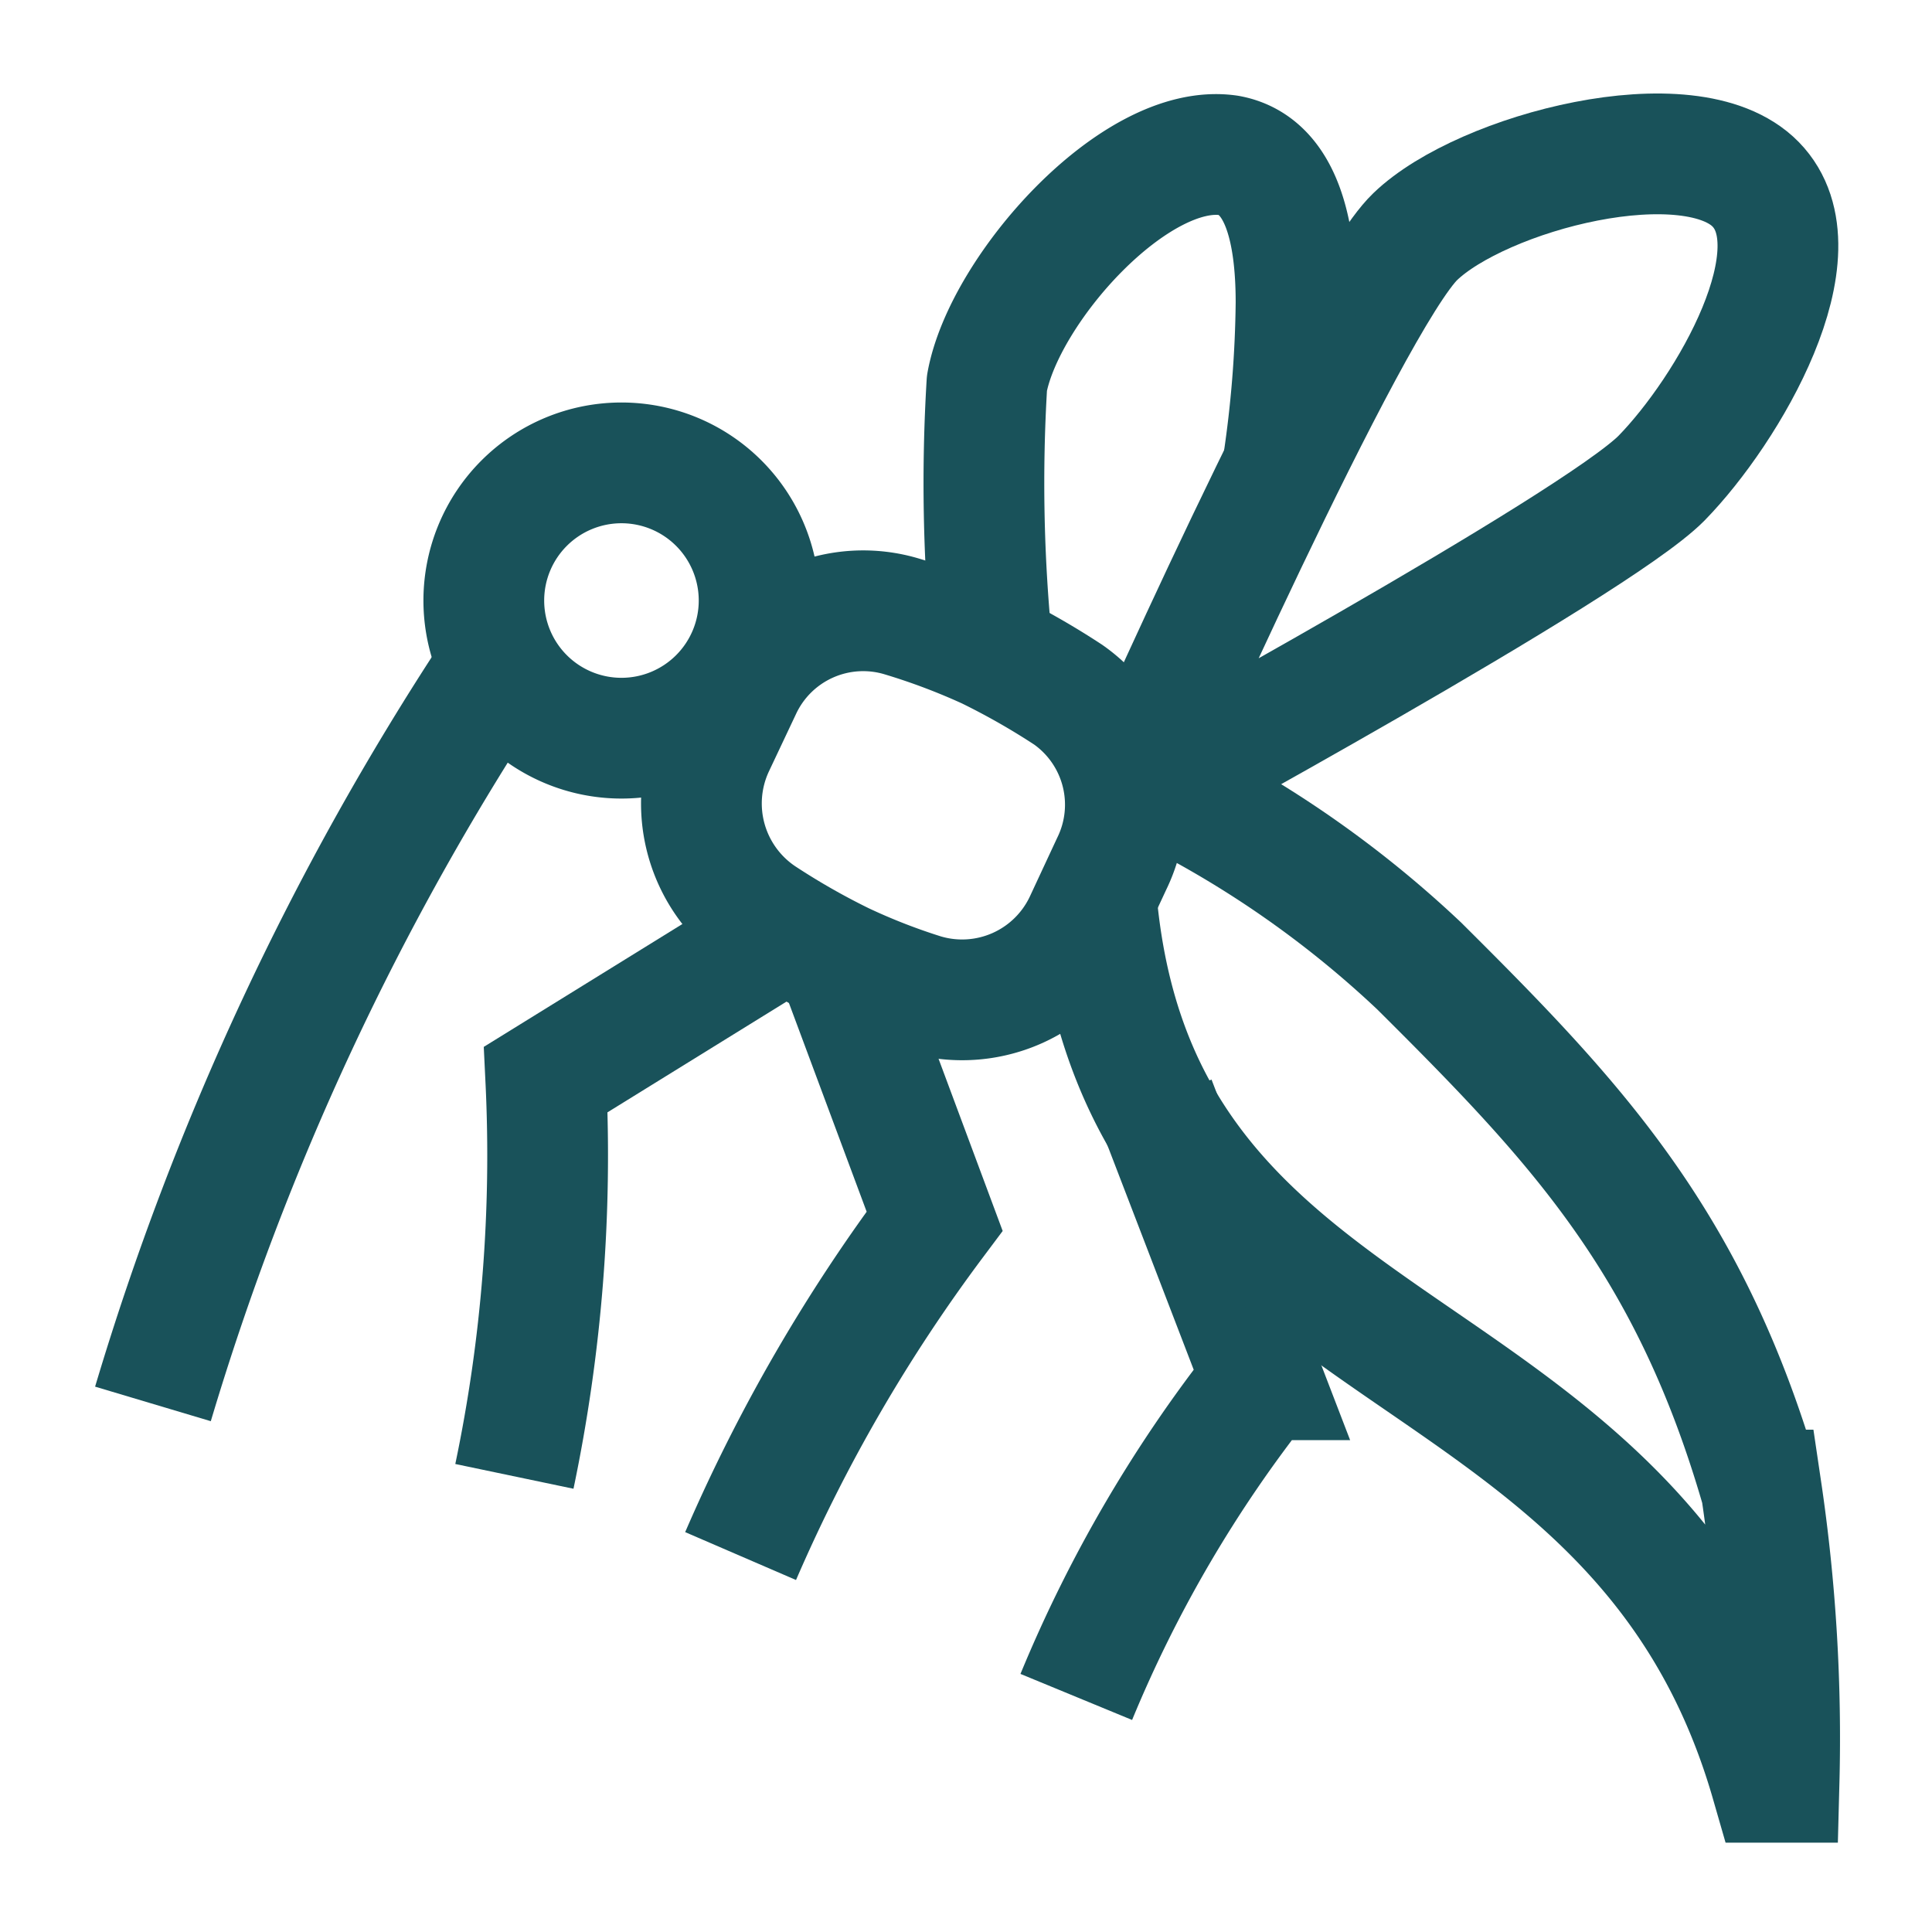
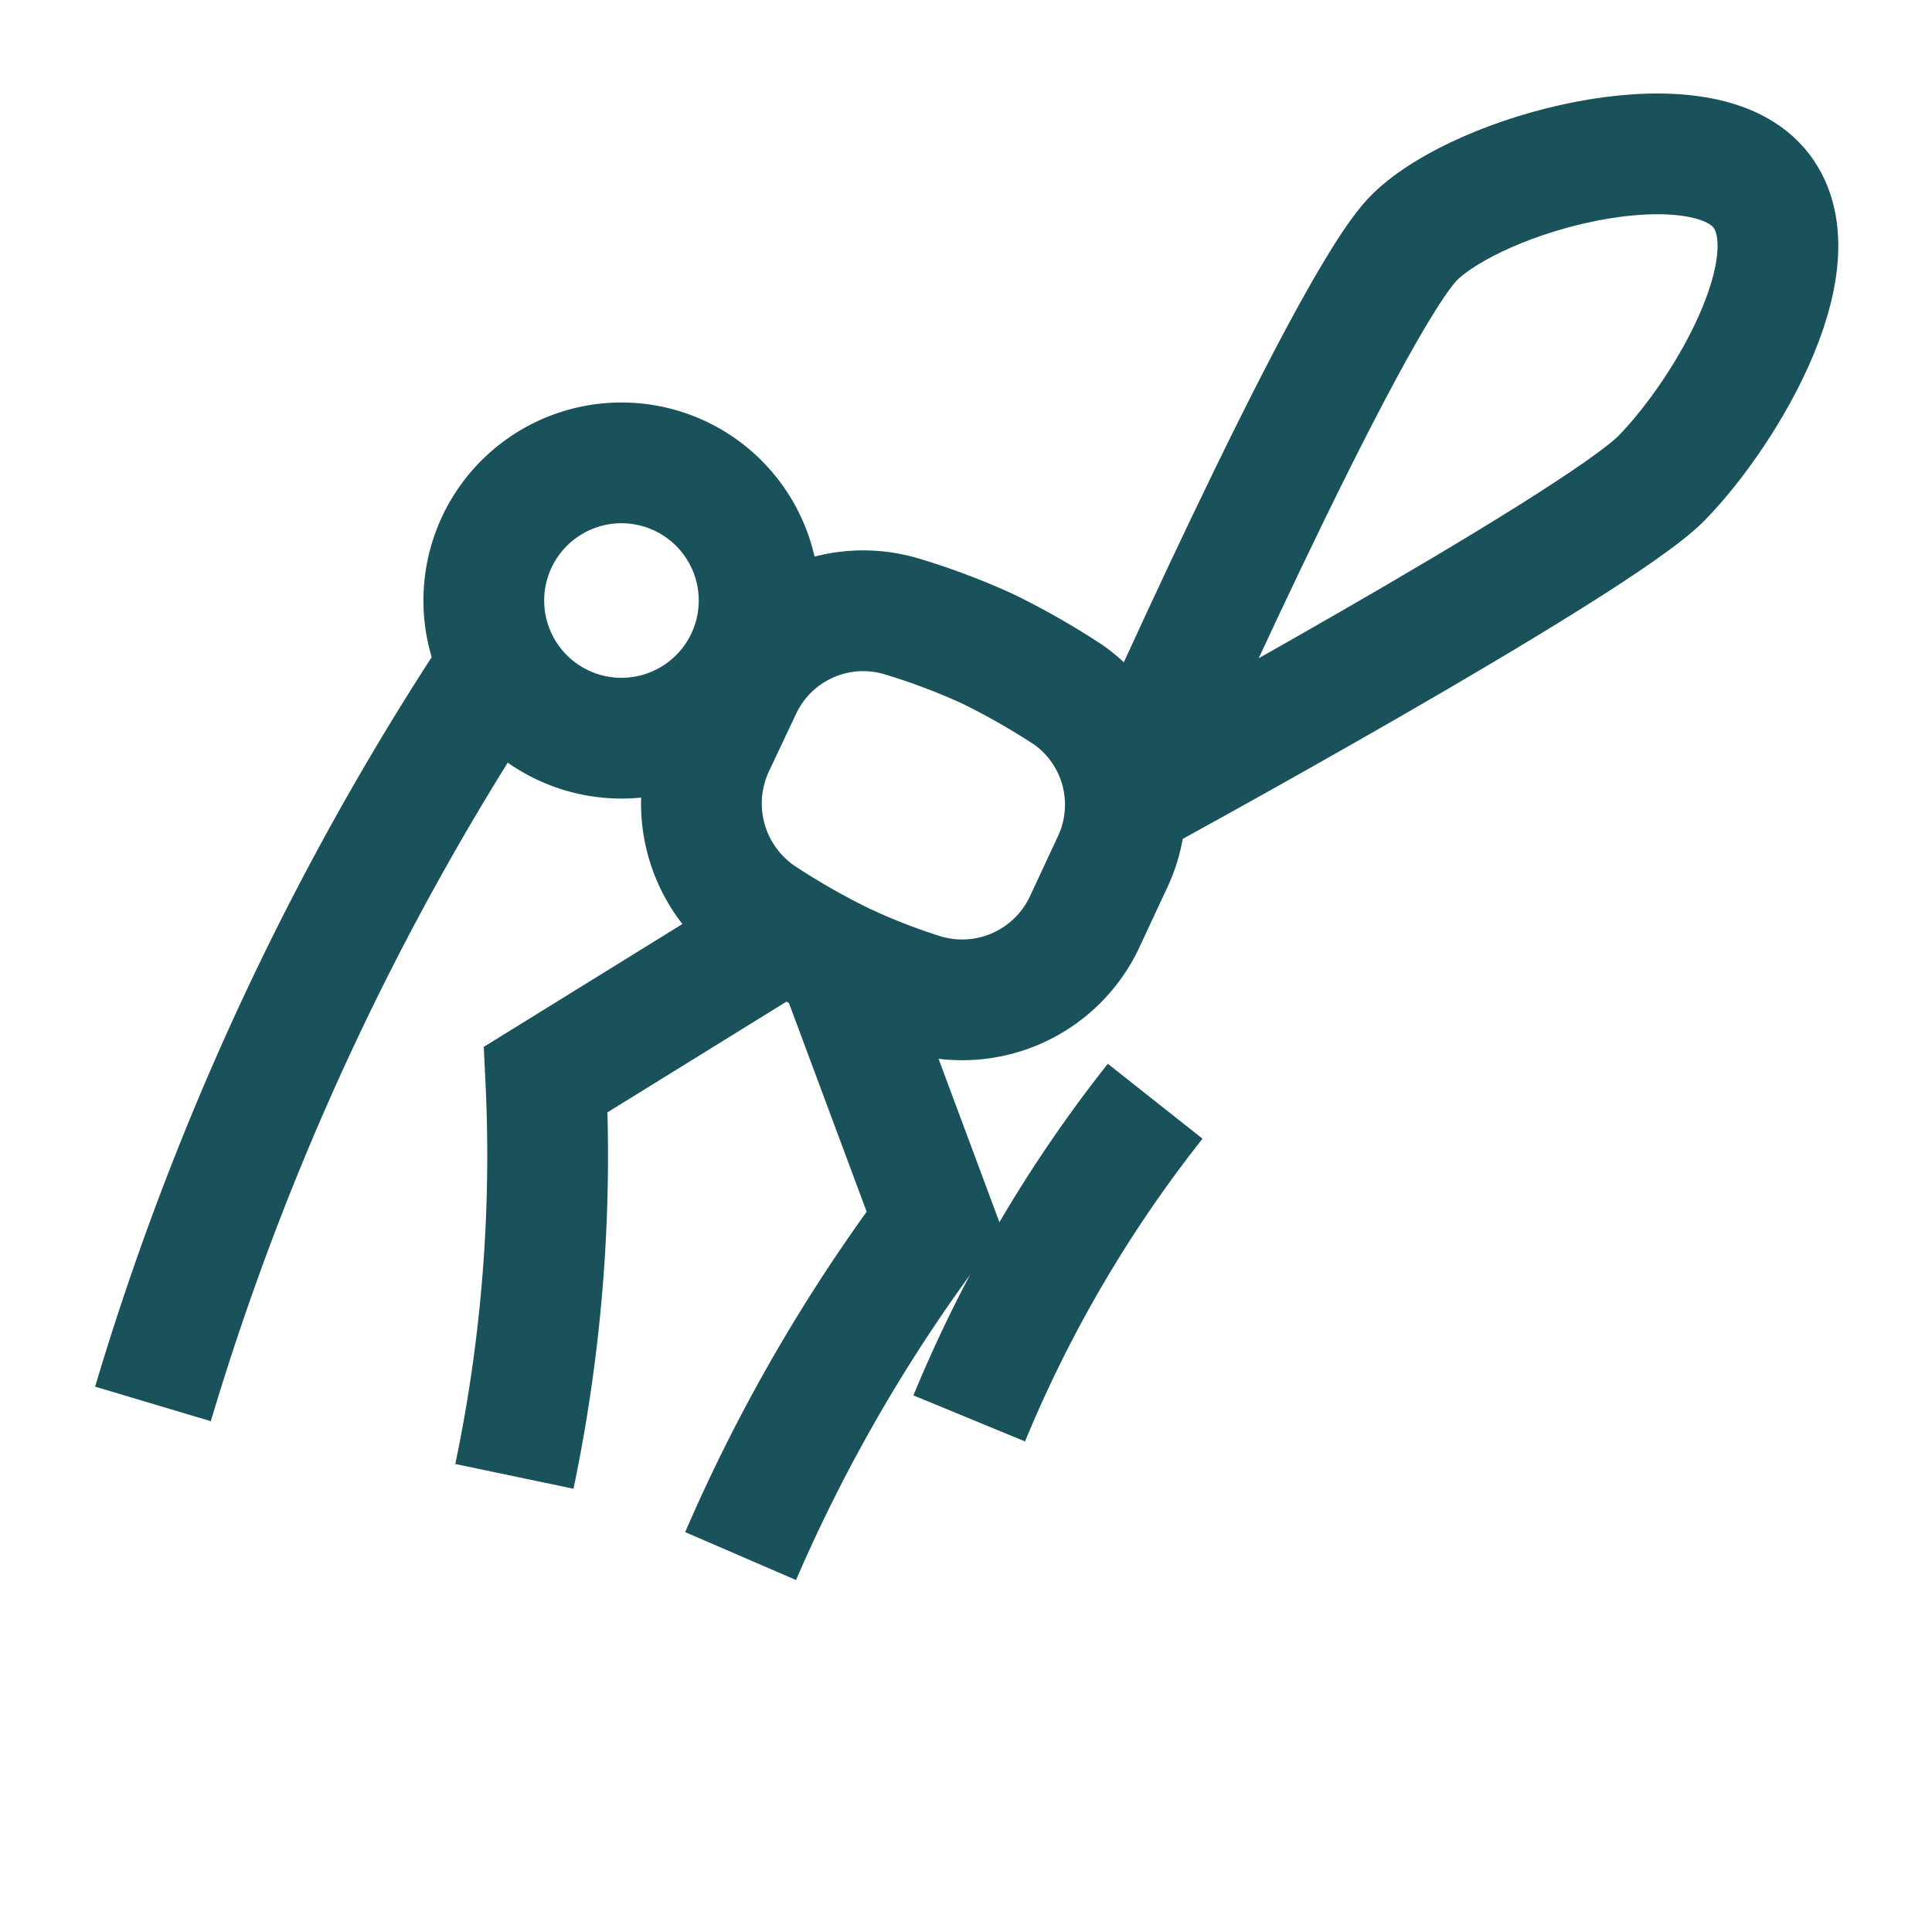
<svg xmlns="http://www.w3.org/2000/svg" id="Vrstva_1" data-name="Vrstva 1" viewBox="0 0 24 24">
  <defs fill="#000000">
    <style>.cls-1,.cls-2{fill:none;stroke:#19525a;stroke-width:1.5px;}.cls-1{stroke-miterlimit:13.33;}.cls-2{stroke-linecap:round;stroke-linejoin:round;}</style>
  </defs>
  <g id="g598">
    <g id="g604">
      <path id="path606" class="cls-1" d="M9.69,11.61l-2.91,1.8a19.45,19.45,0,0,1-.39,4.93" fill="#000000" />
    </g>
    <g id="g608">
      <path id="path610" class="cls-1" d="M10.37,11.84l1.24,3.33A20.53,20.53,0,0,0,9.2,19.33" fill="#000000" />
    </g>
    <g id="g612">
-       <path id="path614" class="cls-1" d="M14.35,13.68l1.33,3.46a16.47,16.47,0,0,0-2.31,3.94" fill="#000000" />
+       <path id="path614" class="cls-1" d="M14.35,13.68a16.47,16.47,0,0,0-2.31,3.94" fill="#000000" />
    </g>
    <g id="g616">
-       <path id="path618" class="cls-1" d="M13.88,9.52A13.09,13.09,0,0,1,17.63,12c1.94,1.93,3.36,3.42,4.25,6.51a21,21,0,0,1,.22,3.63H22c-1.7-5.9-7.92-4.92-8.39-11.08" fill="#000000" />
-     </g>
+       </g>
    <g id="g620">
      <path id="path622" class="cls-2" d="M20.64,5.94c-.83.84-6.63,4-6.63,4s2.74-6.2,3.57-7S21,1.46,21.81,2.29,21.47,5.09,20.64,5.94Z" fill="#000000" />
    </g>
    <g id="g624">
-       <path id="path626" class="cls-2" d="M12.32,8a20.54,20.54,0,0,1-.06-3.24c.21-1.16,1.84-3,3-2.83.66.12.84.94.84,1.83a14.48,14.48,0,0,1-.16,2" fill="#000000" />
-     </g>
+       </g>
    <g id="g628">
      <path id="path630" class="cls-1" d="M13.81,10.73l-.34.73a1.68,1.68,0,0,1-2,.89,7.88,7.88,0,0,1-1-.39,9.1,9.1,0,0,1-1-.57,1.69,1.69,0,0,1-.6-2.12l.34-.72a1.67,1.67,0,0,1,2-.89,8.32,8.32,0,0,1,1.06.4,9.14,9.14,0,0,1,1,.57A1.67,1.67,0,0,1,13.81,10.73Z" fill="#000000" />
    </g>
    <g id="g632">
      <path id="path634" class="cls-1" d="M9.43,7.46A1.71,1.71,0,1,1,7.72,5.75,1.71,1.71,0,0,1,9.43,7.46Z" fill="#000000" />
    </g>
    <g id="g636">
      <path id="path638" class="cls-1" d="M6.13,8.36A34.47,34.47,0,0,0,1.9,17.44" fill="#000000" />
    </g>
  </g>
</svg>